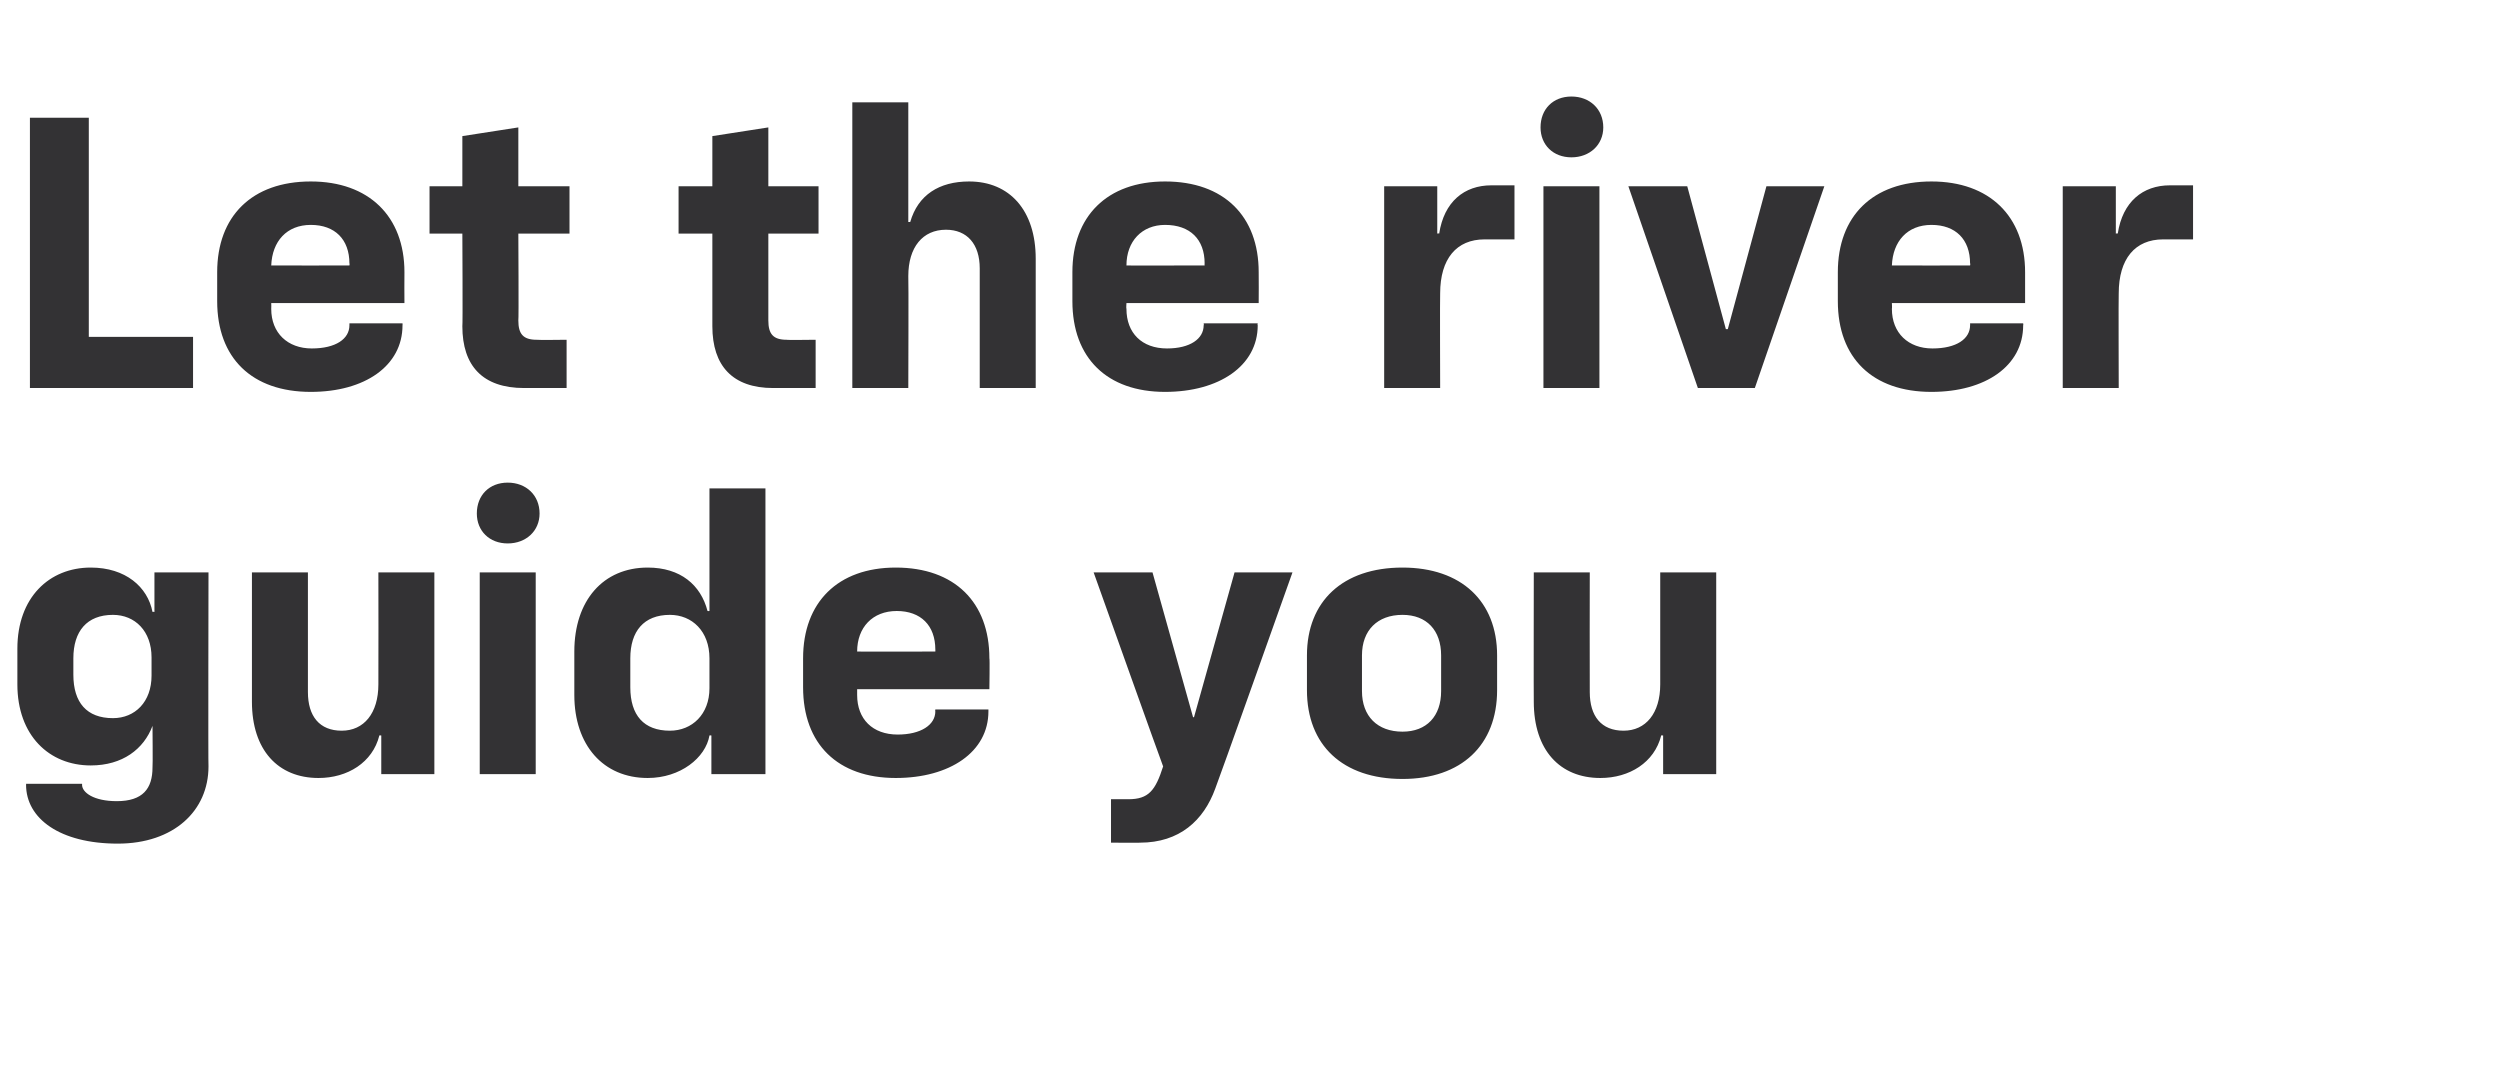
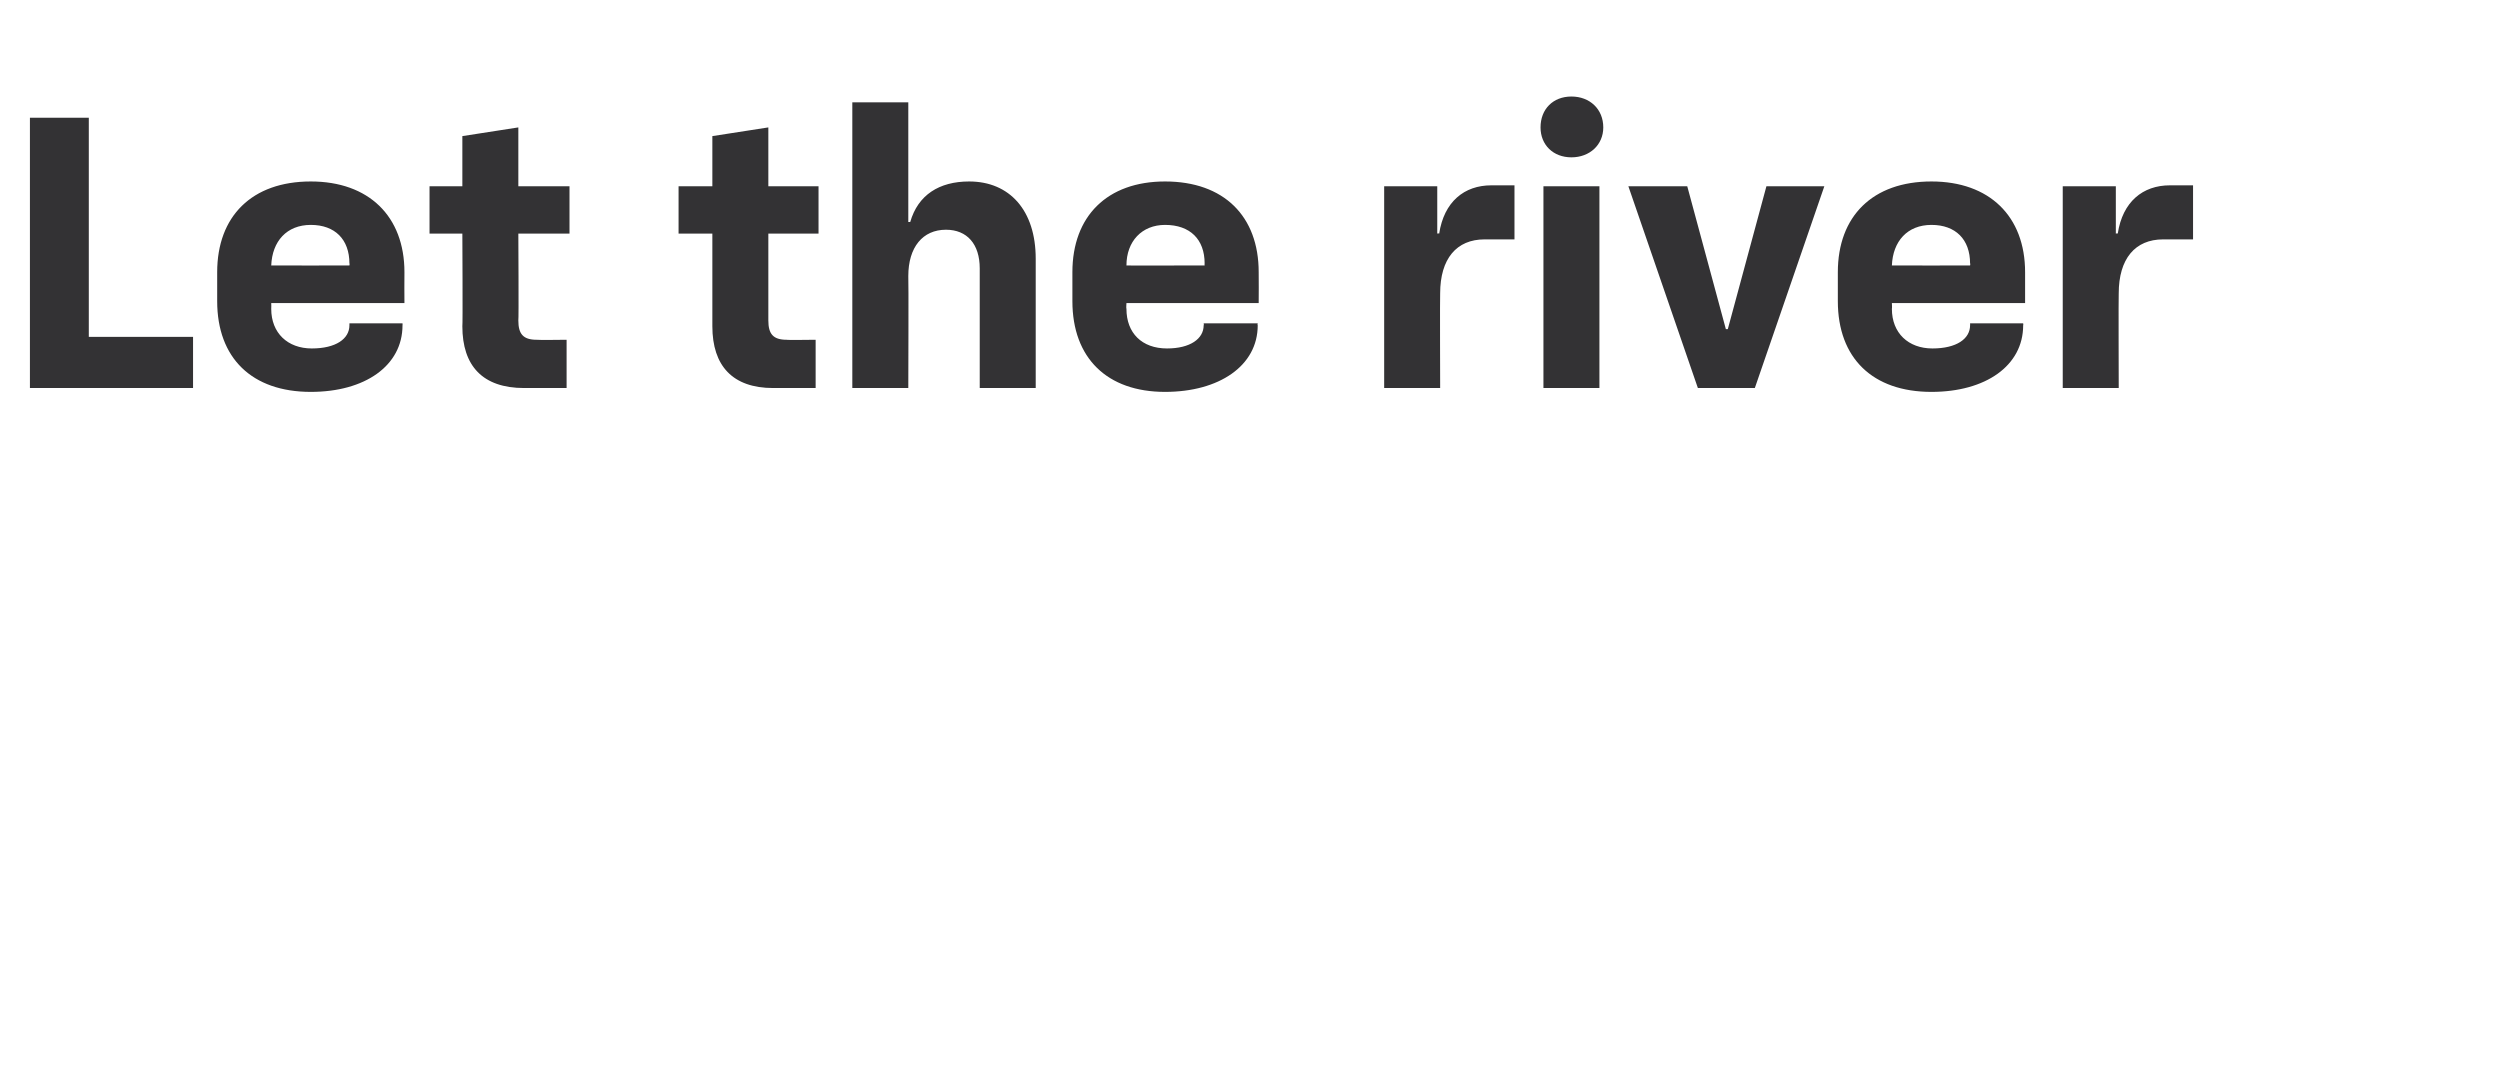
<svg xmlns="http://www.w3.org/2000/svg" version="1.1" width="259px" height="110.8px" viewBox="0 -9 259 110.8" style="top:-9px">
  <desc>Let the river guide you</desc>
  <defs />
  <g id="Polygon54093">
-     <path d="M 2.7 72.3 C 2.72 72.32 2.7 72.2 2.7 72.2 L 8.5 72.2 C 8.5 72.2 8.52 72.32 8.5 72.3 C 8.5 73.1 9.7 74 12.1 74 C 14.8 74 15.8 72.7 15.8 70.5 C 15.84 70.48 15.8 66.2 15.8 66.2 C 15.8 66.2 15.76 66.24 15.8 66.2 C 14.9 68.6 12.7 70.3 9.4 70.3 C 5.1 70.3 1.8 67.2 1.8 61.9 C 1.8 61.9 1.8 58.2 1.8 58.2 C 1.8 52.9 5.1 49.8 9.4 49.8 C 13 49.8 15.3 51.8 15.8 54.4 C 15.84 54.36 16 54.4 16 54.4 L 16 50.3 L 21.6 50.3 C 21.6 50.3 21.56 70.44 21.6 70.4 C 21.6 75 18 78.4 12.2 78.4 C 6.2 78.4 2.7 75.8 2.7 72.3 Z M 11.7 65.4 C 14 65.4 15.7 63.7 15.7 61 C 15.7 61 15.7 59.1 15.7 59.1 C 15.7 56.4 14 54.7 11.7 54.7 C 9 54.7 7.6 56.4 7.6 59.2 C 7.6 59.2 7.6 60.9 7.6 60.9 C 7.6 63.8 9 65.4 11.7 65.4 Z M 45 71.2 L 39.5 71.2 L 39.5 67.2 C 39.5 67.2 39.34 67.16 39.3 67.2 C 38.6 70 36 71.6 33 71.6 C 28.8 71.6 26.1 68.7 26.1 63.7 C 26.1 63.72 26.1 50.3 26.1 50.3 L 31.9 50.3 C 31.9 50.3 31.9 62.68 31.9 62.7 C 31.9 65.2 33.1 66.7 35.4 66.7 C 37.7 66.7 39.2 64.9 39.2 61.9 C 39.22 61.88 39.2 50.3 39.2 50.3 L 45 50.3 L 45 71.2 Z M 49.7 50.3 L 55.5 50.3 L 55.5 71.2 L 49.7 71.2 L 49.7 50.3 Z M 52.6 41 C 54.5 41 55.9 42.3 55.9 44.2 C 55.9 46 54.5 47.3 52.6 47.3 C 50.7 47.3 49.4 46 49.4 44.2 C 49.4 42.3 50.7 41 52.6 41 Z M 59.5 63 C 59.5 63 59.5 58.5 59.5 58.5 C 59.5 53.2 62.5 49.8 67.1 49.8 C 70.5 49.8 72.6 51.6 73.3 54.3 C 73.3 54.32 73.5 54.3 73.5 54.3 L 73.5 41.6 L 79.3 41.6 L 79.3 71.2 L 73.7 71.2 L 73.7 67.2 C 73.7 67.2 73.54 67.16 73.5 67.2 C 73.1 69.5 70.5 71.6 67.1 71.6 C 62.5 71.6 59.5 68.2 59.5 63 Z M 69.4 66.7 C 71.7 66.7 73.5 65 73.5 62.3 C 73.5 62.3 73.5 59.2 73.5 59.2 C 73.5 56.4 71.7 54.7 69.4 54.7 C 66.7 54.7 65.3 56.4 65.3 59.2 C 65.3 59.2 65.3 62.2 65.3 62.2 C 65.3 65.1 66.7 66.7 69.4 66.7 Z M 83.2 62.2 C 83.2 62.2 83.2 59.2 83.2 59.2 C 83.2 53.4 86.8 49.8 92.8 49.8 C 98.9 49.8 102.5 53.4 102.5 59.2 C 102.55 59.2 102.5 62.4 102.5 62.4 L 88.8 62.4 C 88.8 62.4 88.79 62.96 88.8 63 C 88.8 65.5 90.4 67.1 93 67.1 C 95.4 67.1 96.9 66.1 96.9 64.7 C 96.87 64.72 96.9 64.5 96.9 64.5 L 102.4 64.5 C 102.4 64.5 102.39 64.68 102.4 64.7 C 102.4 68.9 98.4 71.6 92.8 71.6 C 86.8 71.6 83.2 68.1 83.2 62.2 Z M 96.9 58.5 C 96.9 58.5 96.91 58.28 96.9 58.3 C 96.9 55.8 95.4 54.3 92.9 54.3 C 90.4 54.3 88.8 56 88.8 58.5 C 88.79 58.52 96.9 58.5 96.9 58.5 Z M 115.1 73.8 C 115.1 73.8 116.87 73.8 116.9 73.8 C 119 73.8 119.7 72.9 120.5 70.4 C 120.47 70.4 113.3 50.3 113.3 50.3 L 119.4 50.3 L 123.6 65.3 L 123.7 65.3 L 127.9 50.3 L 133.9 50.3 C 133.9 50.3 125.95 72.68 125.9 72.7 C 124.7 76 122.2 78.3 118.1 78.3 C 118.15 78.32 115.1 78.3 115.1 78.3 L 115.1 73.8 Z M 135.4 62.5 C 135.4 62.5 135.4 58.9 135.4 58.9 C 135.4 53.3 139.1 49.8 145.3 49.8 C 151.4 49.8 155.1 53.3 155.1 58.9 C 155.1 58.9 155.1 62.5 155.1 62.5 C 155.1 68.2 151.4 71.7 145.3 71.7 C 139.1 71.7 135.4 68.2 135.4 62.5 Z M 145.3 66.8 C 147.8 66.8 149.3 65.2 149.3 62.6 C 149.3 62.6 149.3 58.9 149.3 58.9 C 149.3 56.3 147.8 54.7 145.3 54.7 C 142.7 54.7 141.1 56.3 141.1 58.9 C 141.1 58.9 141.1 62.6 141.1 62.6 C 141.1 65.2 142.7 66.8 145.3 66.8 Z M 177.8 71.2 L 172.3 71.2 L 172.3 67.2 C 172.3 67.2 172.12 67.16 172.1 67.2 C 171.4 70 168.8 71.6 165.8 71.6 C 161.6 71.6 158.9 68.7 158.9 63.7 C 158.88 63.72 158.9 50.3 158.9 50.3 L 164.7 50.3 C 164.7 50.3 164.68 62.68 164.7 62.7 C 164.7 65.2 165.9 66.7 168.2 66.7 C 170.5 66.7 172 64.9 172 61.9 C 172 61.88 172 50.3 172 50.3 L 177.8 50.3 L 177.8 71.2 Z " stroke="none" fill="#333234" />
-   </g>
+     </g>
  <g id="Polygon54092">
    <path d="M 3.1 3.2 L 9.2 3.2 L 9.2 25.9 L 20 25.9 L 20 31.2 L 3.1 31.2 L 3.1 3.2 Z M 22.5 22.2 C 22.5 22.2 22.5 19.2 22.5 19.2 C 22.5 13.4 26.1 9.8 32.2 9.8 C 38.2 9.8 41.9 13.4 41.9 19.2 C 41.88 19.2 41.9 22.4 41.9 22.4 L 28.1 22.4 C 28.1 22.4 28.12 22.96 28.1 23 C 28.1 25.5 29.8 27.1 32.3 27.1 C 34.8 27.1 36.2 26.1 36.2 24.7 C 36.2 24.72 36.2 24.5 36.2 24.5 L 41.7 24.5 C 41.7 24.5 41.72 24.68 41.7 24.7 C 41.7 28.9 37.8 31.6 32.2 31.6 C 26.1 31.6 22.5 28.1 22.5 22.2 Z M 36.2 18.5 C 36.2 18.5 36.24 18.28 36.2 18.3 C 36.2 15.8 34.7 14.3 32.2 14.3 C 29.7 14.3 28.2 16 28.1 18.5 C 28.12 18.52 36.2 18.5 36.2 18.5 Z M 47.9 24.8 C 47.95 24.8 47.9 15.2 47.9 15.2 L 44.5 15.2 L 44.5 10.3 L 47.9 10.3 L 47.9 5.1 L 53.7 4.2 L 53.7 10.3 L 59 10.3 L 59 15.2 L 53.7 15.2 C 53.7 15.2 53.75 24.2 53.7 24.2 C 53.7 25.6 54.2 26.2 55.6 26.2 C 55.63 26.24 58.7 26.2 58.7 26.2 L 58.7 31.2 C 58.7 31.2 54.27 31.2 54.3 31.2 C 50 31.2 47.9 28.9 47.9 24.8 Z M 73.8 24.8 C 73.79 24.8 73.8 15.2 73.8 15.2 L 70.3 15.2 L 70.3 10.3 L 73.8 10.3 L 73.8 5.1 L 79.6 4.2 L 79.6 10.3 L 84.8 10.3 L 84.8 15.2 L 79.6 15.2 C 79.6 15.2 79.59 24.2 79.6 24.2 C 79.6 25.6 80.1 26.2 81.5 26.2 C 81.47 26.24 84.5 26.2 84.5 26.2 L 84.5 31.2 C 84.5 31.2 80.11 31.2 80.1 31.2 C 75.9 31.2 73.8 28.9 73.8 24.8 Z M 88.3 1.6 L 94.1 1.6 L 94.1 14 C 94.1 14 94.3 14 94.3 14 C 95.1 11.2 97.3 9.8 100.4 9.8 C 104.6 9.8 107.3 12.8 107.3 17.8 C 107.3 17.76 107.3 31.2 107.3 31.2 L 101.5 31.2 C 101.5 31.2 101.5 18.8 101.5 18.8 C 101.5 16.3 100.2 14.8 98 14.8 C 95.6 14.8 94.1 16.6 94.1 19.6 C 94.14 19.6 94.1 31.2 94.1 31.2 L 88.3 31.2 L 88.3 1.6 Z M 111.1 22.2 C 111.1 22.2 111.1 19.2 111.1 19.2 C 111.1 13.4 114.7 9.8 120.7 9.8 C 126.8 9.8 130.4 13.4 130.4 19.2 C 130.42 19.2 130.4 22.4 130.4 22.4 L 116.7 22.4 C 116.7 22.4 116.66 22.96 116.7 23 C 116.7 25.5 118.3 27.1 120.9 27.1 C 123.3 27.1 124.7 26.1 124.7 24.7 C 124.74 24.72 124.7 24.5 124.7 24.5 L 130.3 24.5 C 130.3 24.5 130.26 24.68 130.3 24.7 C 130.3 28.9 126.3 31.6 120.7 31.6 C 114.7 31.6 111.1 28.1 111.1 22.2 Z M 124.8 18.5 C 124.8 18.5 124.78 18.28 124.8 18.3 C 124.8 15.8 123.3 14.3 120.7 14.3 C 118.3 14.3 116.7 16 116.7 18.5 C 116.66 18.52 124.8 18.5 124.8 18.5 Z M 143.4 10.3 L 148.9 10.3 L 148.9 15.2 C 148.9 15.2 149.05 15.16 149.1 15.2 C 149.6 11.9 151.7 10.2 154.5 10.2 C 154.53 10.2 156.9 10.2 156.9 10.2 L 156.9 15.8 C 156.9 15.8 153.81 15.8 153.8 15.8 C 150.9 15.8 149.2 17.8 149.2 21.4 C 149.17 21.4 149.2 31.2 149.2 31.2 L 143.4 31.2 L 143.4 10.3 Z M 159.9 10.3 L 165.7 10.3 L 165.7 31.2 L 159.9 31.2 L 159.9 10.3 Z M 162.8 1 C 164.7 1 166.1 2.3 166.1 4.2 C 166.1 6 164.7 7.3 162.8 7.3 C 160.9 7.3 159.6 6 159.6 4.2 C 159.6 2.3 160.9 1 162.8 1 Z M 168.7 10.3 L 174.8 10.3 L 178.8 25.1 L 179 25.1 L 183 10.3 L 189 10.3 L 181.8 31.2 L 175.9 31.2 L 168.7 10.3 Z M 190.4 22.2 C 190.4 22.2 190.4 19.2 190.4 19.2 C 190.4 13.4 194 9.8 200.1 9.8 C 206.1 9.8 209.8 13.4 209.8 19.2 C 209.79 19.2 209.8 22.4 209.8 22.4 L 196 22.4 C 196 22.4 196.03 22.96 196 23 C 196 25.5 197.7 27.1 200.2 27.1 C 202.7 27.1 204.1 26.1 204.1 24.7 C 204.11 24.72 204.1 24.5 204.1 24.5 L 209.6 24.5 C 209.6 24.5 209.63 24.68 209.6 24.7 C 209.6 28.9 205.7 31.6 200.1 31.6 C 194 31.6 190.4 28.1 190.4 22.2 Z M 204.1 18.5 C 204.1 18.5 204.15 18.28 204.1 18.3 C 204.1 15.8 202.6 14.3 200.1 14.3 C 197.6 14.3 196.1 16 196 18.5 C 196.03 18.52 204.1 18.5 204.1 18.5 Z M 213.7 10.3 L 219.2 10.3 L 219.2 15.2 C 219.2 15.2 219.35 15.16 219.4 15.2 C 219.9 11.9 222 10.2 224.8 10.2 C 224.83 10.2 227.2 10.2 227.2 10.2 L 227.2 15.8 C 227.2 15.8 224.11 15.8 224.1 15.8 C 221.2 15.8 219.5 17.8 219.5 21.4 C 219.47 21.4 219.5 31.2 219.5 31.2 L 213.7 31.2 L 213.7 10.3 Z " stroke="none" fill="#333234" />
  </g>
</svg>